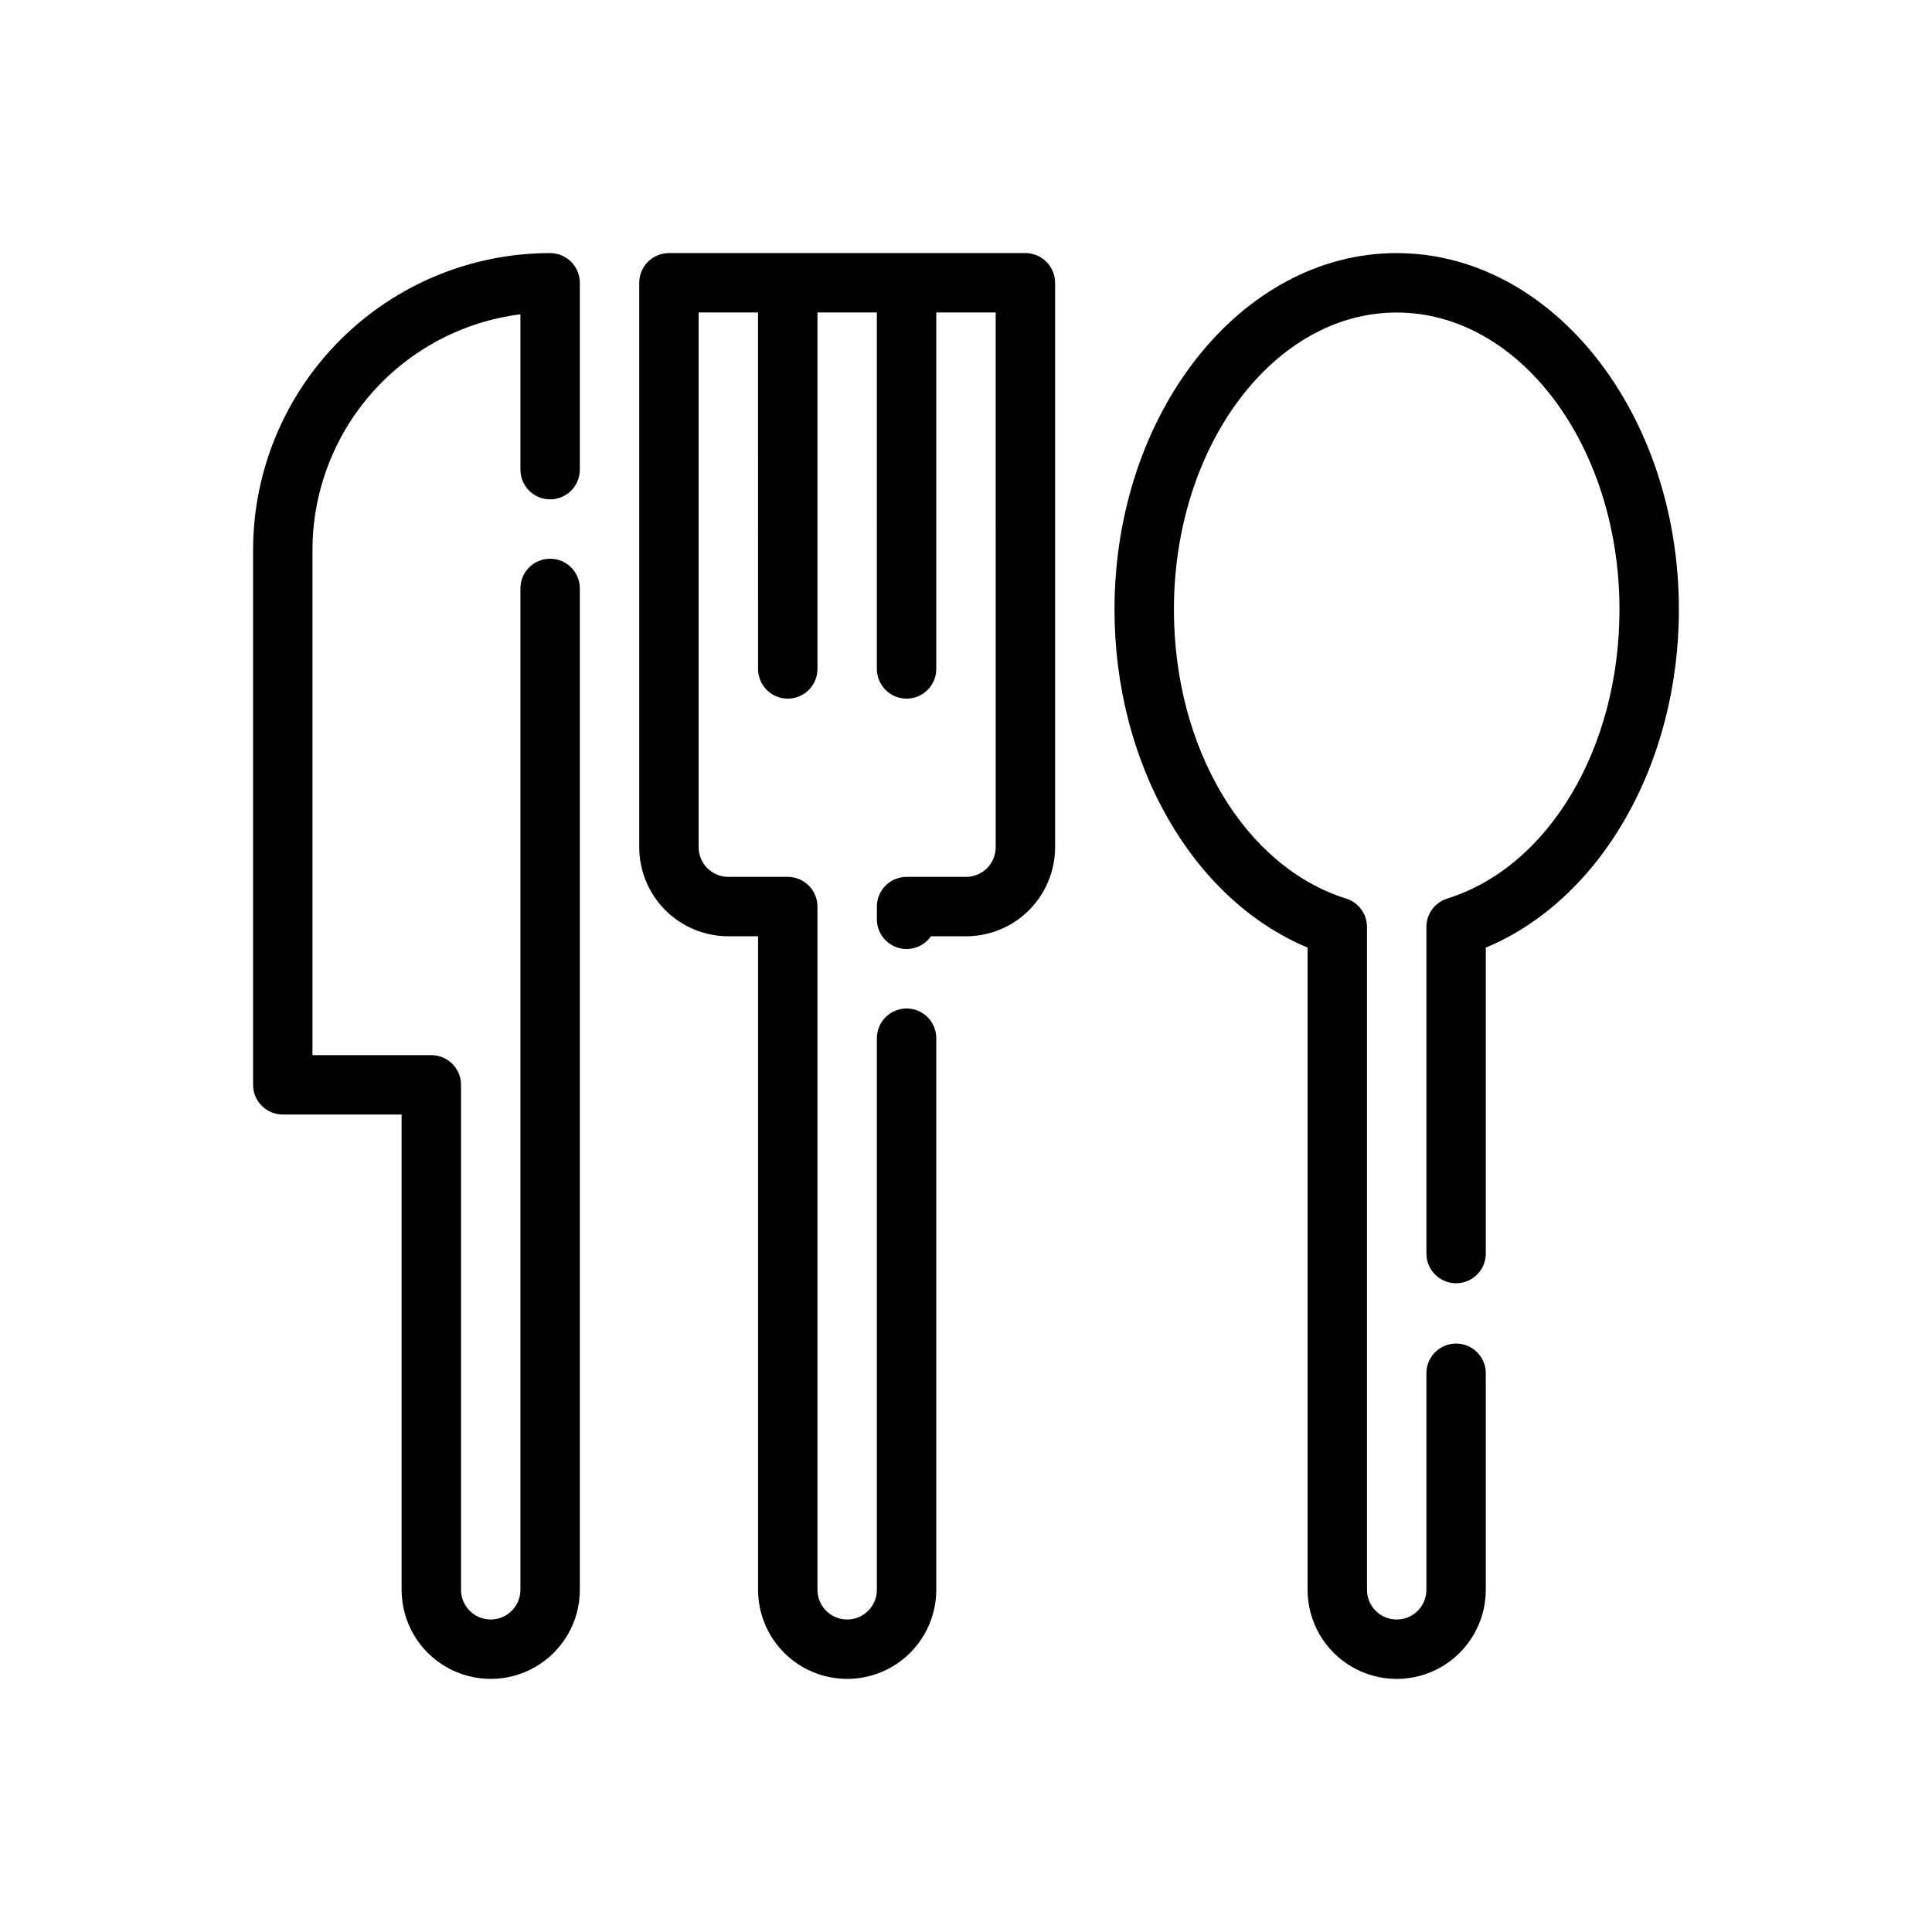
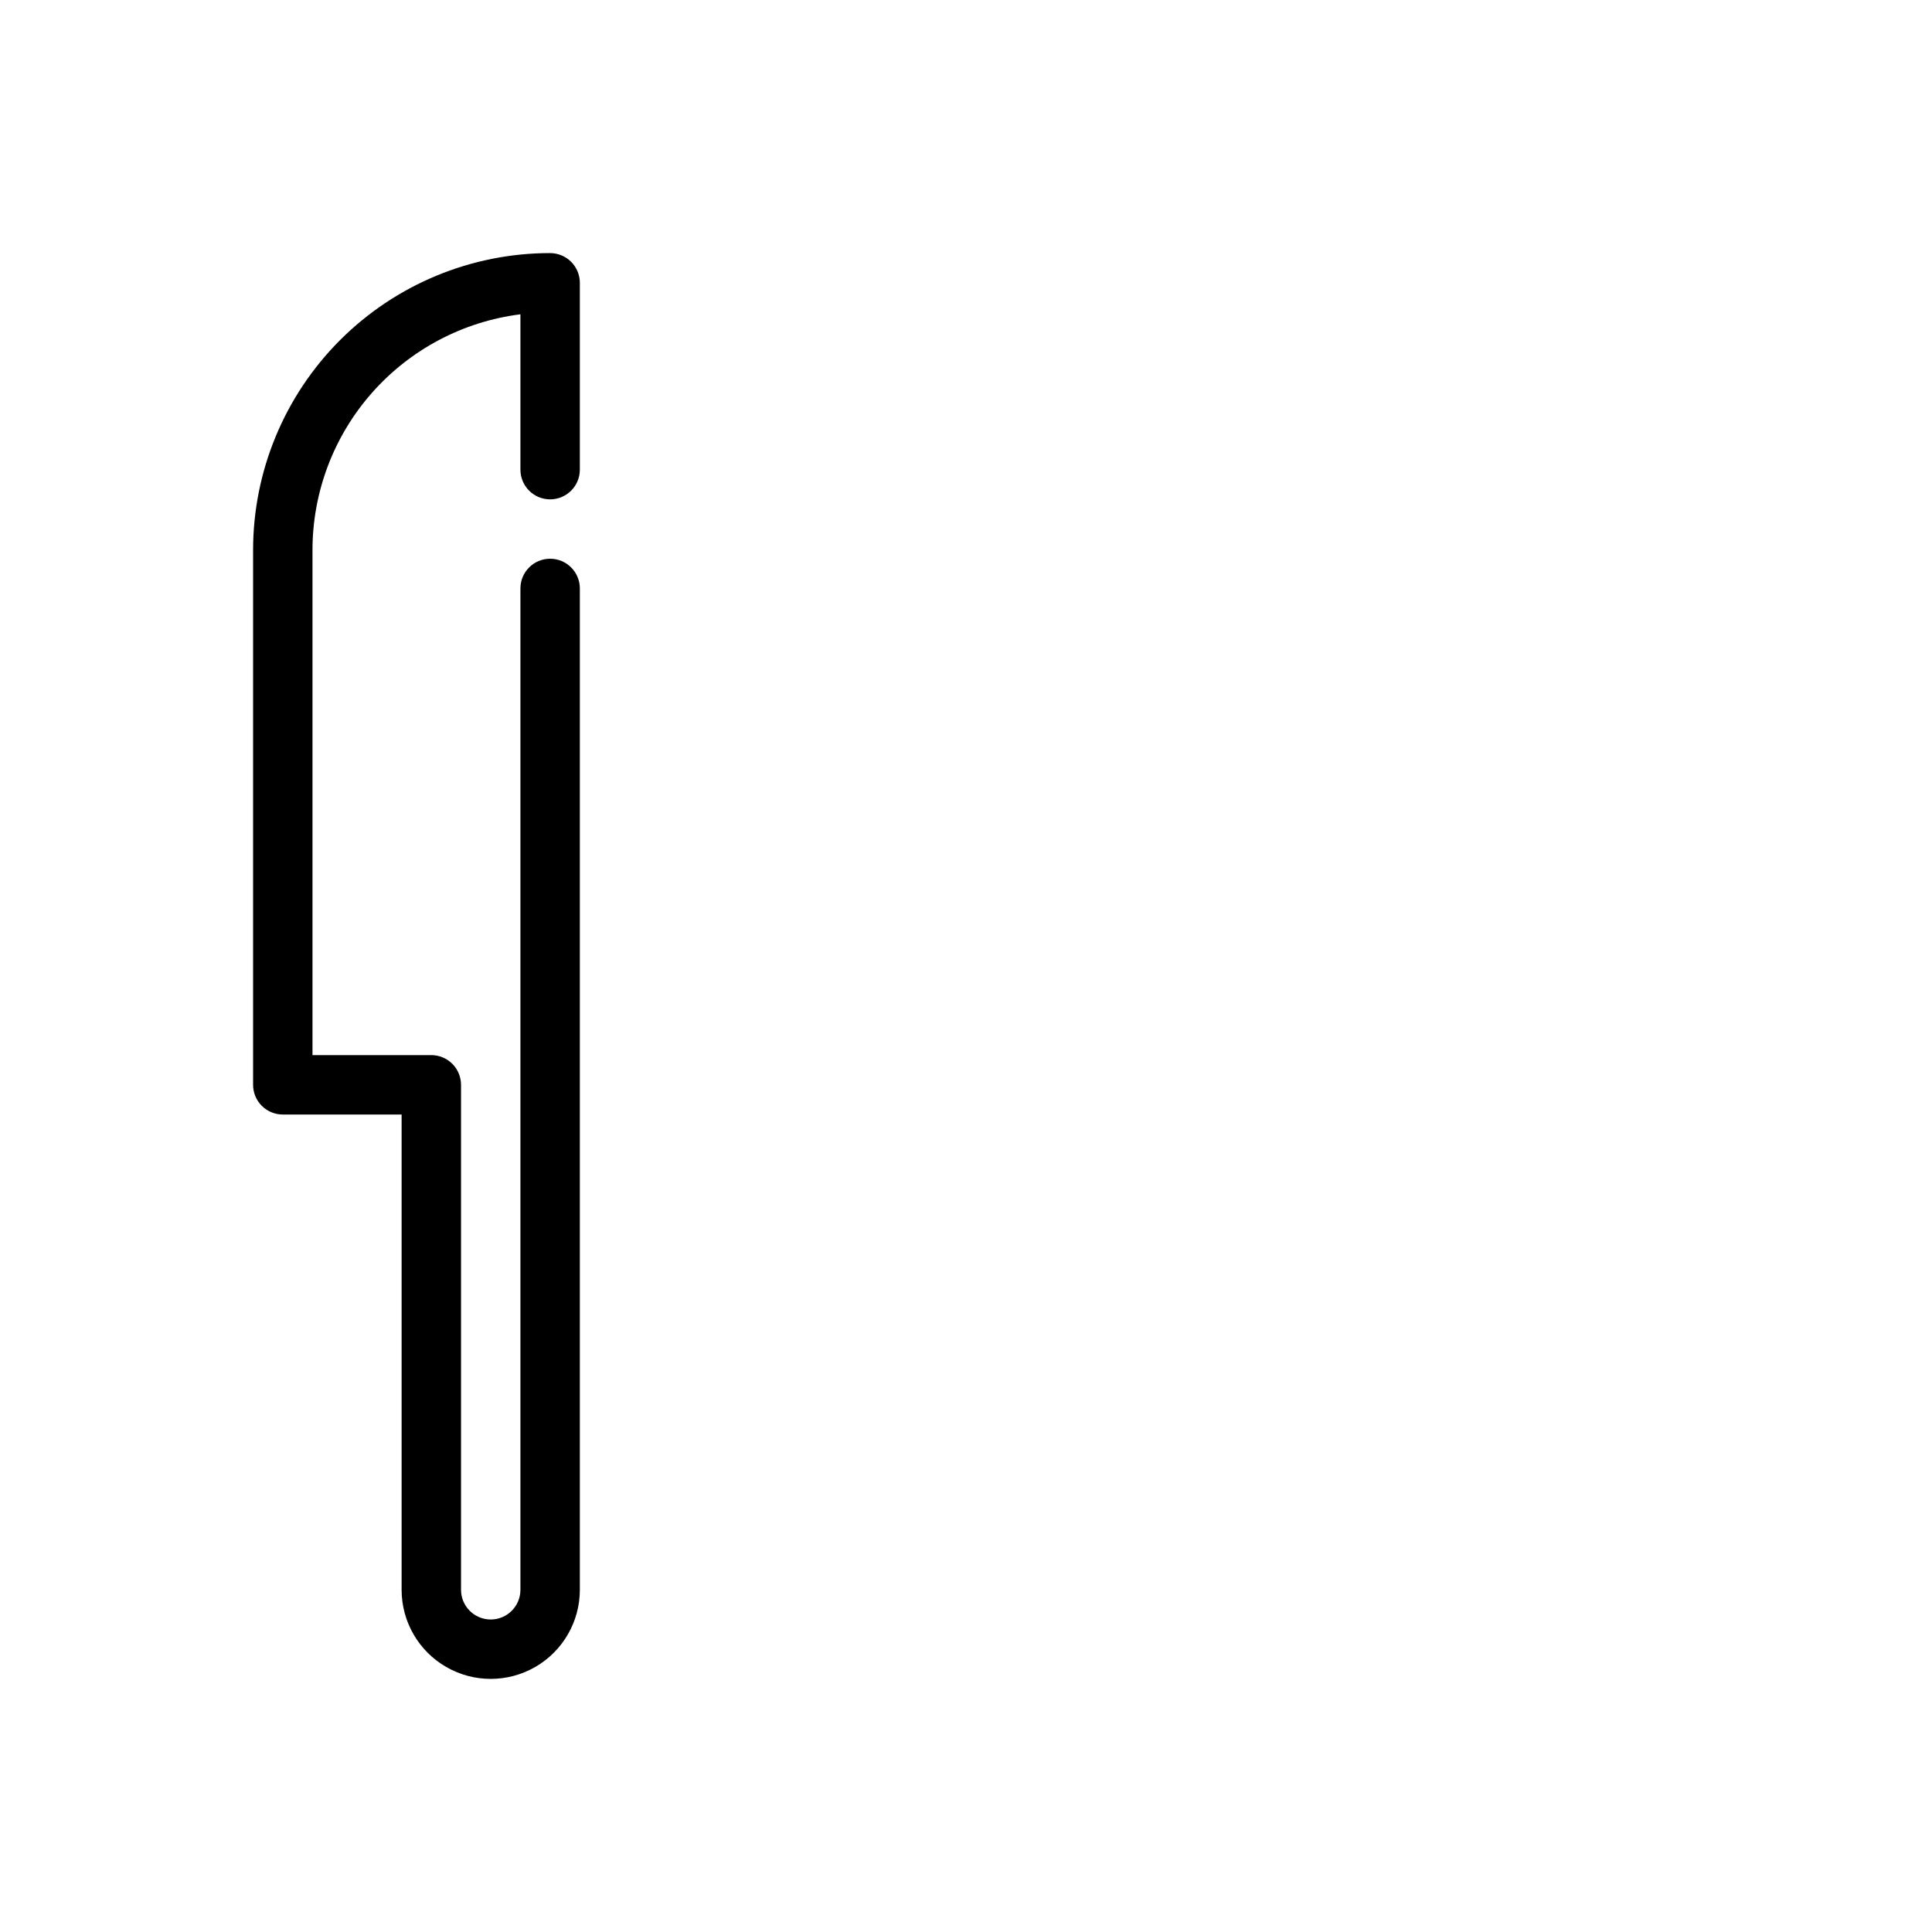
<svg xmlns="http://www.w3.org/2000/svg" fill="#000000" width="800px" height="800px" version="1.1" viewBox="144 144 512 512">
  <g>
    <path d="m289.79 211.07c-20.875 0-40.898 8.293-55.664 23.055-14.762 14.766-23.055 34.789-23.055 55.664v141.7c0 2.086 0.828 4.09 2.305 5.566 1.477 1.473 3.481 2.305 5.566 2.305h31.488v125.95c0 8.438 4.5 16.23 11.809 20.449 7.309 4.219 16.309 4.219 23.617 0 7.305-4.219 11.809-12.012 11.809-20.449v-265.37c0-4.348-3.527-7.871-7.875-7.871-4.348 0-7.871 3.523-7.871 7.871v265.37c0 4.348-3.523 7.871-7.871 7.871s-7.871-3.523-7.871-7.871v-133.82c0-2.09-0.832-4.09-2.309-5.566-1.477-1.477-3.477-2.309-5.566-2.309h-31.488v-133.82c-0.004-15.34 5.594-30.16 15.738-41.668 10.145-11.508 24.145-18.918 39.367-20.836v41.172c0 4.348 3.523 7.871 7.871 7.871 4.348 0 7.875-3.523 7.875-7.871v-49.516c0-2.086-0.832-4.09-2.309-5.566-1.477-1.477-3.477-2.305-5.566-2.305z" />
-     <path d="m415.74 211.07h-94.465c-4.348 0-7.871 3.523-7.871 7.871v149.57c0 6.262 2.488 12.27 6.918 16.699 4.43 4.426 10.434 6.914 16.699 6.914h7.871v173.19c0 8.438 4.5 16.23 11.809 20.449 7.305 4.219 16.309 4.219 23.617 0 7.305-4.219 11.805-12.012 11.805-20.449v-146.18c0-4.348-3.523-7.875-7.871-7.875s-7.871 3.527-7.871 7.875v146.18c0 4.348-3.523 7.871-7.871 7.871-4.348 0-7.875-3.523-7.875-7.871v-181.06c0-2.086-0.828-4.09-2.305-5.566-1.477-1.477-3.477-2.305-5.566-2.305h-15.742c-4.348 0-7.875-3.523-7.875-7.871v-141.7h15.742l0.004 94.465c0 4.348 3.523 7.871 7.871 7.871s7.871-3.523 7.871-7.871v-94.465h15.742l0.004 94.465c0 4.348 3.523 7.871 7.871 7.871s7.871-3.523 7.871-7.871v-94.465h15.742l0.004 141.7c0 2.086-0.828 4.09-2.305 5.566-1.477 1.477-3.481 2.305-5.566 2.305h-15.746c-4.348 0-7.871 3.523-7.871 7.871v3.387c0.008 3.434 2.242 6.465 5.519 7.492 3.277 1.027 6.84-0.191 8.809-3.008h9.289c6.262 0 12.27-2.488 16.699-6.914 4.426-4.43 6.914-10.438 6.914-16.699v-149.57c0-2.086-0.828-4.09-2.305-5.566-1.477-1.477-3.477-2.305-5.566-2.305z" />
-     <path d="m514.14 211.07c-41.25 0-74.785 42.352-74.785 94.465 0 41.012 20.781 76.91 51.168 89.582v170.2c0 8.438 4.5 16.23 11.809 20.449 7.305 4.219 16.309 4.219 23.613 0 7.309-4.219 11.809-12.012 11.809-20.449v-57.387c0-4.348-3.523-7.875-7.871-7.875-4.348 0-7.871 3.527-7.871 7.875v57.387c0 4.348-3.523 7.871-7.871 7.871-4.348 0-7.875-3.523-7.875-7.871v-175.7c-0.012-3.43-2.242-6.453-5.508-7.481-26.922-8.422-45.66-39.91-45.66-76.594 0-43.375 26.449-78.719 59.039-78.719 32.594-0.004 59.043 35.344 59.043 78.719 0 36.684-18.734 68.172-45.656 76.594h-0.004c-3.266 1.027-5.496 4.051-5.508 7.481v86.594-0.004c0 4.348 3.523 7.871 7.871 7.871 4.348 0 7.871-3.523 7.871-7.871v-81.082c30.387-12.672 51.168-48.57 51.168-89.582 0-52.113-33.535-94.465-74.781-94.465z" />
  </g>
</svg>